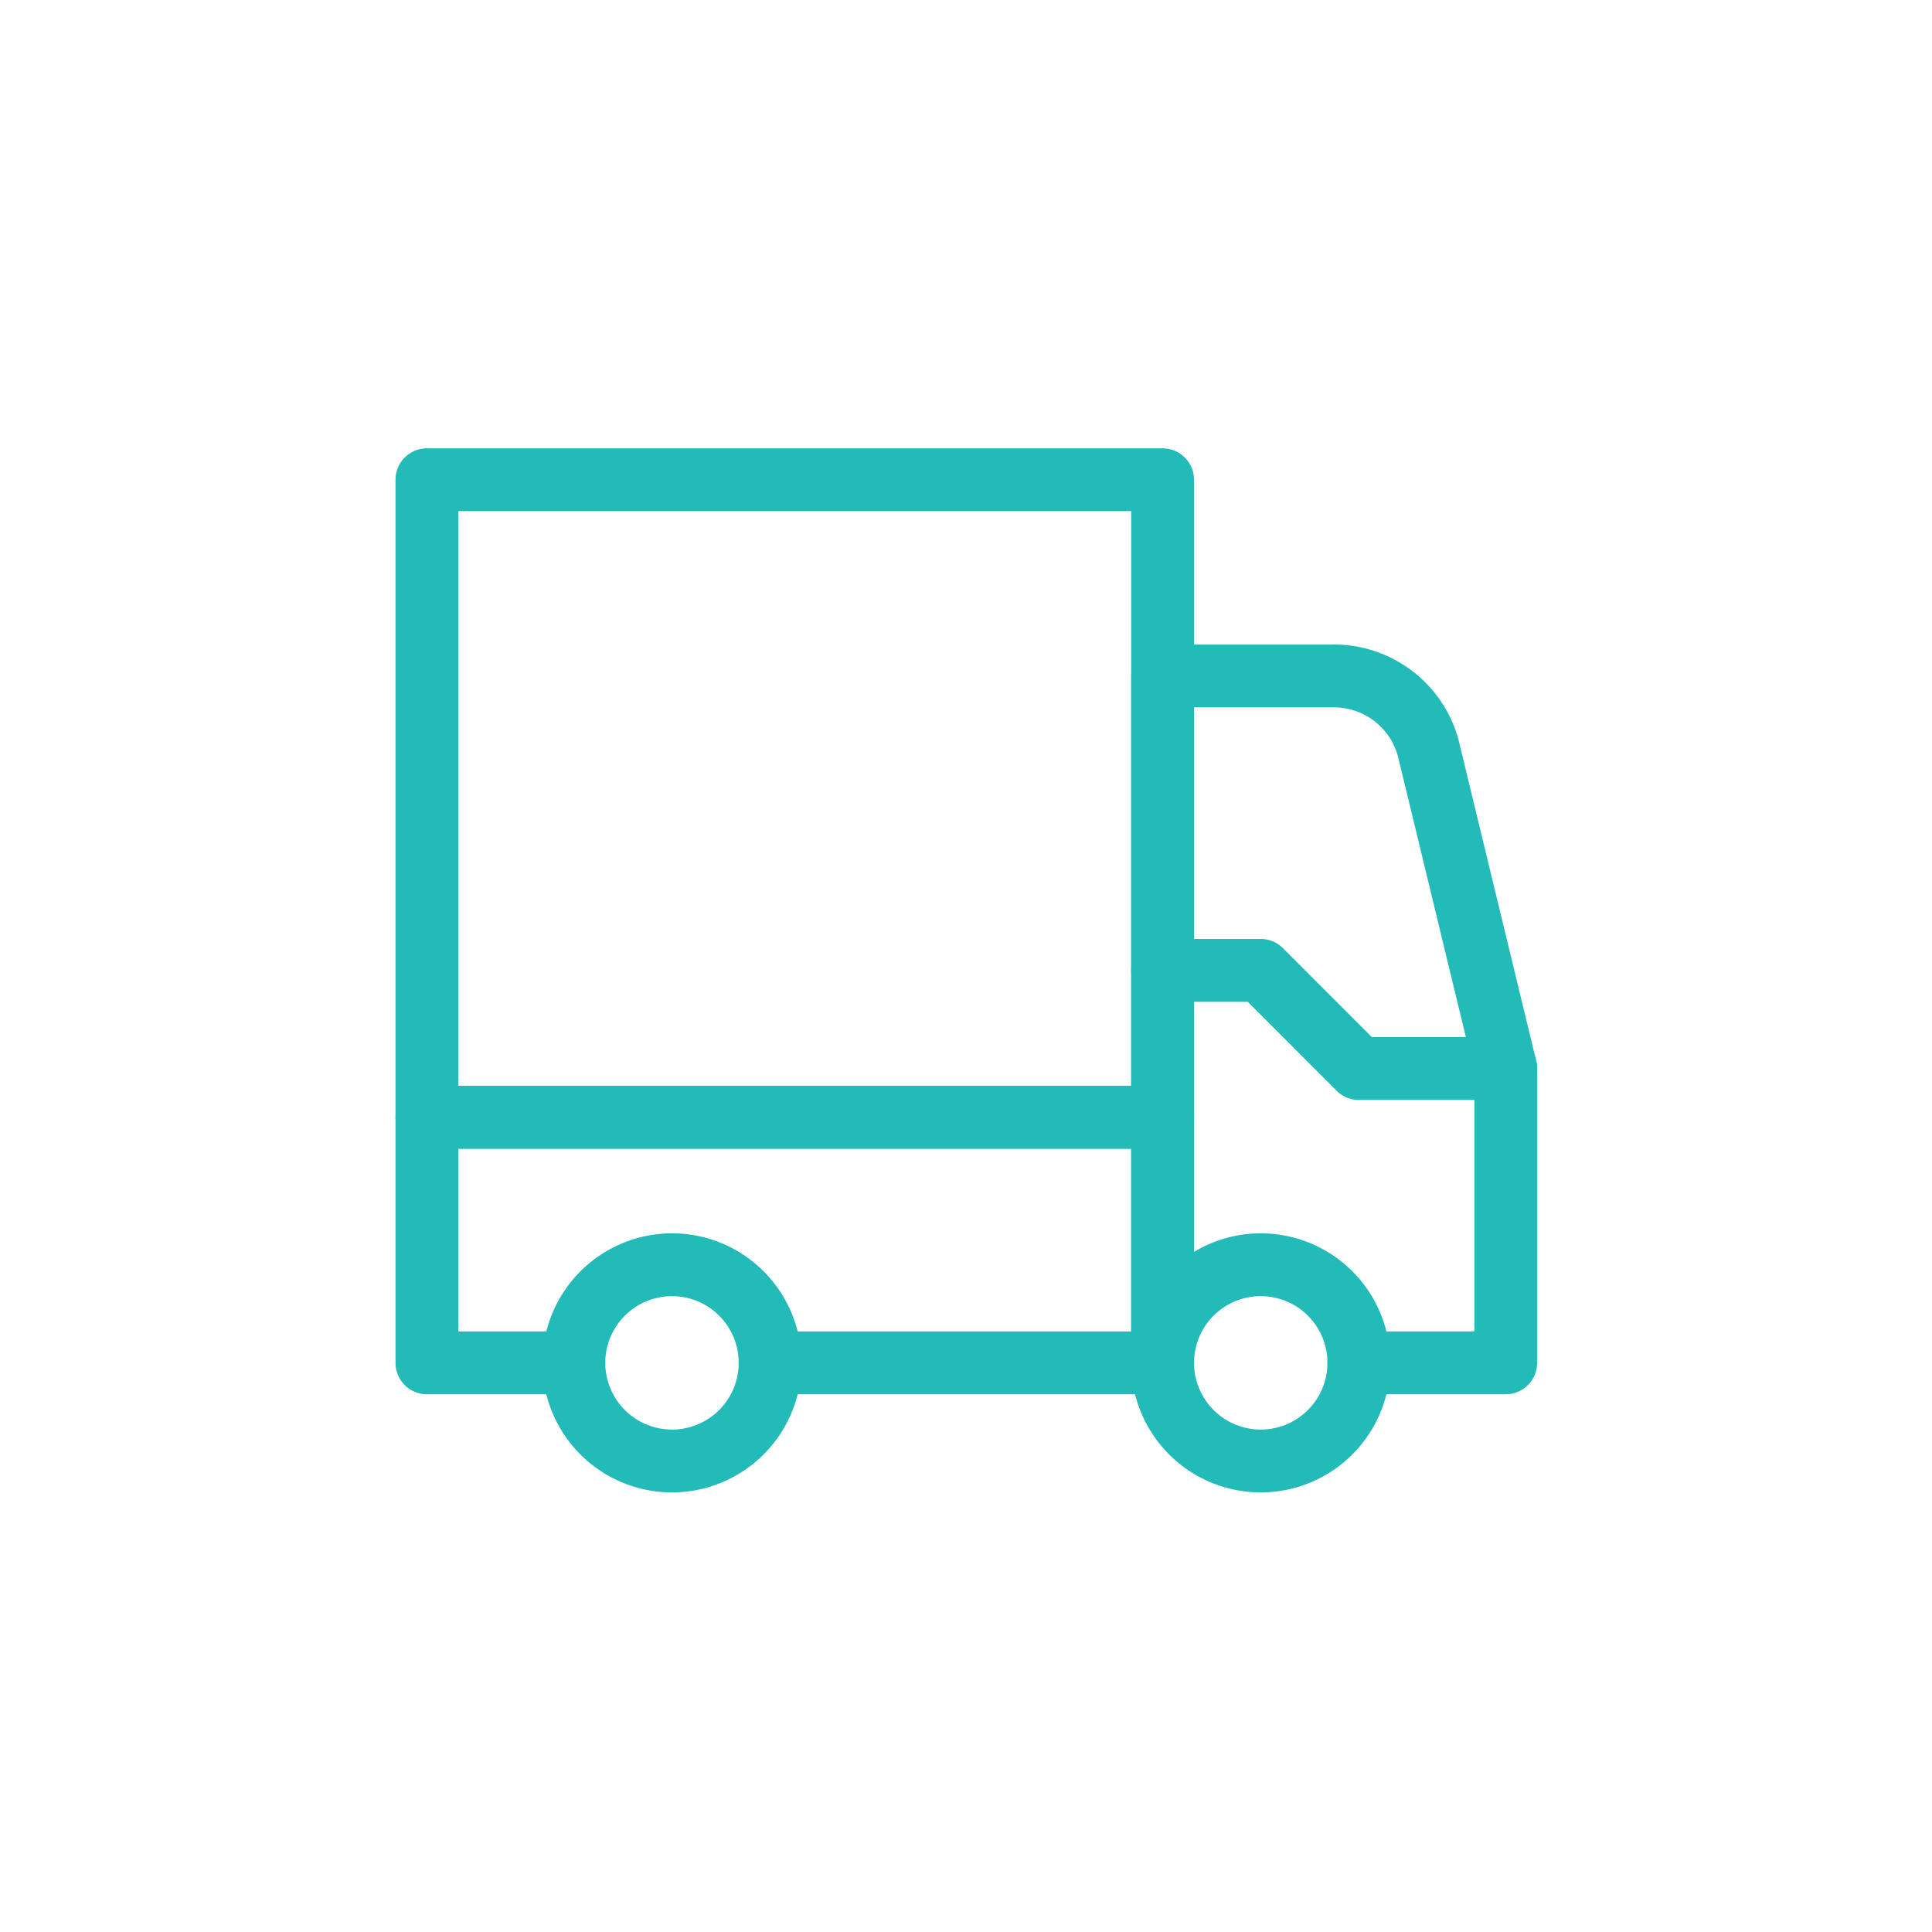
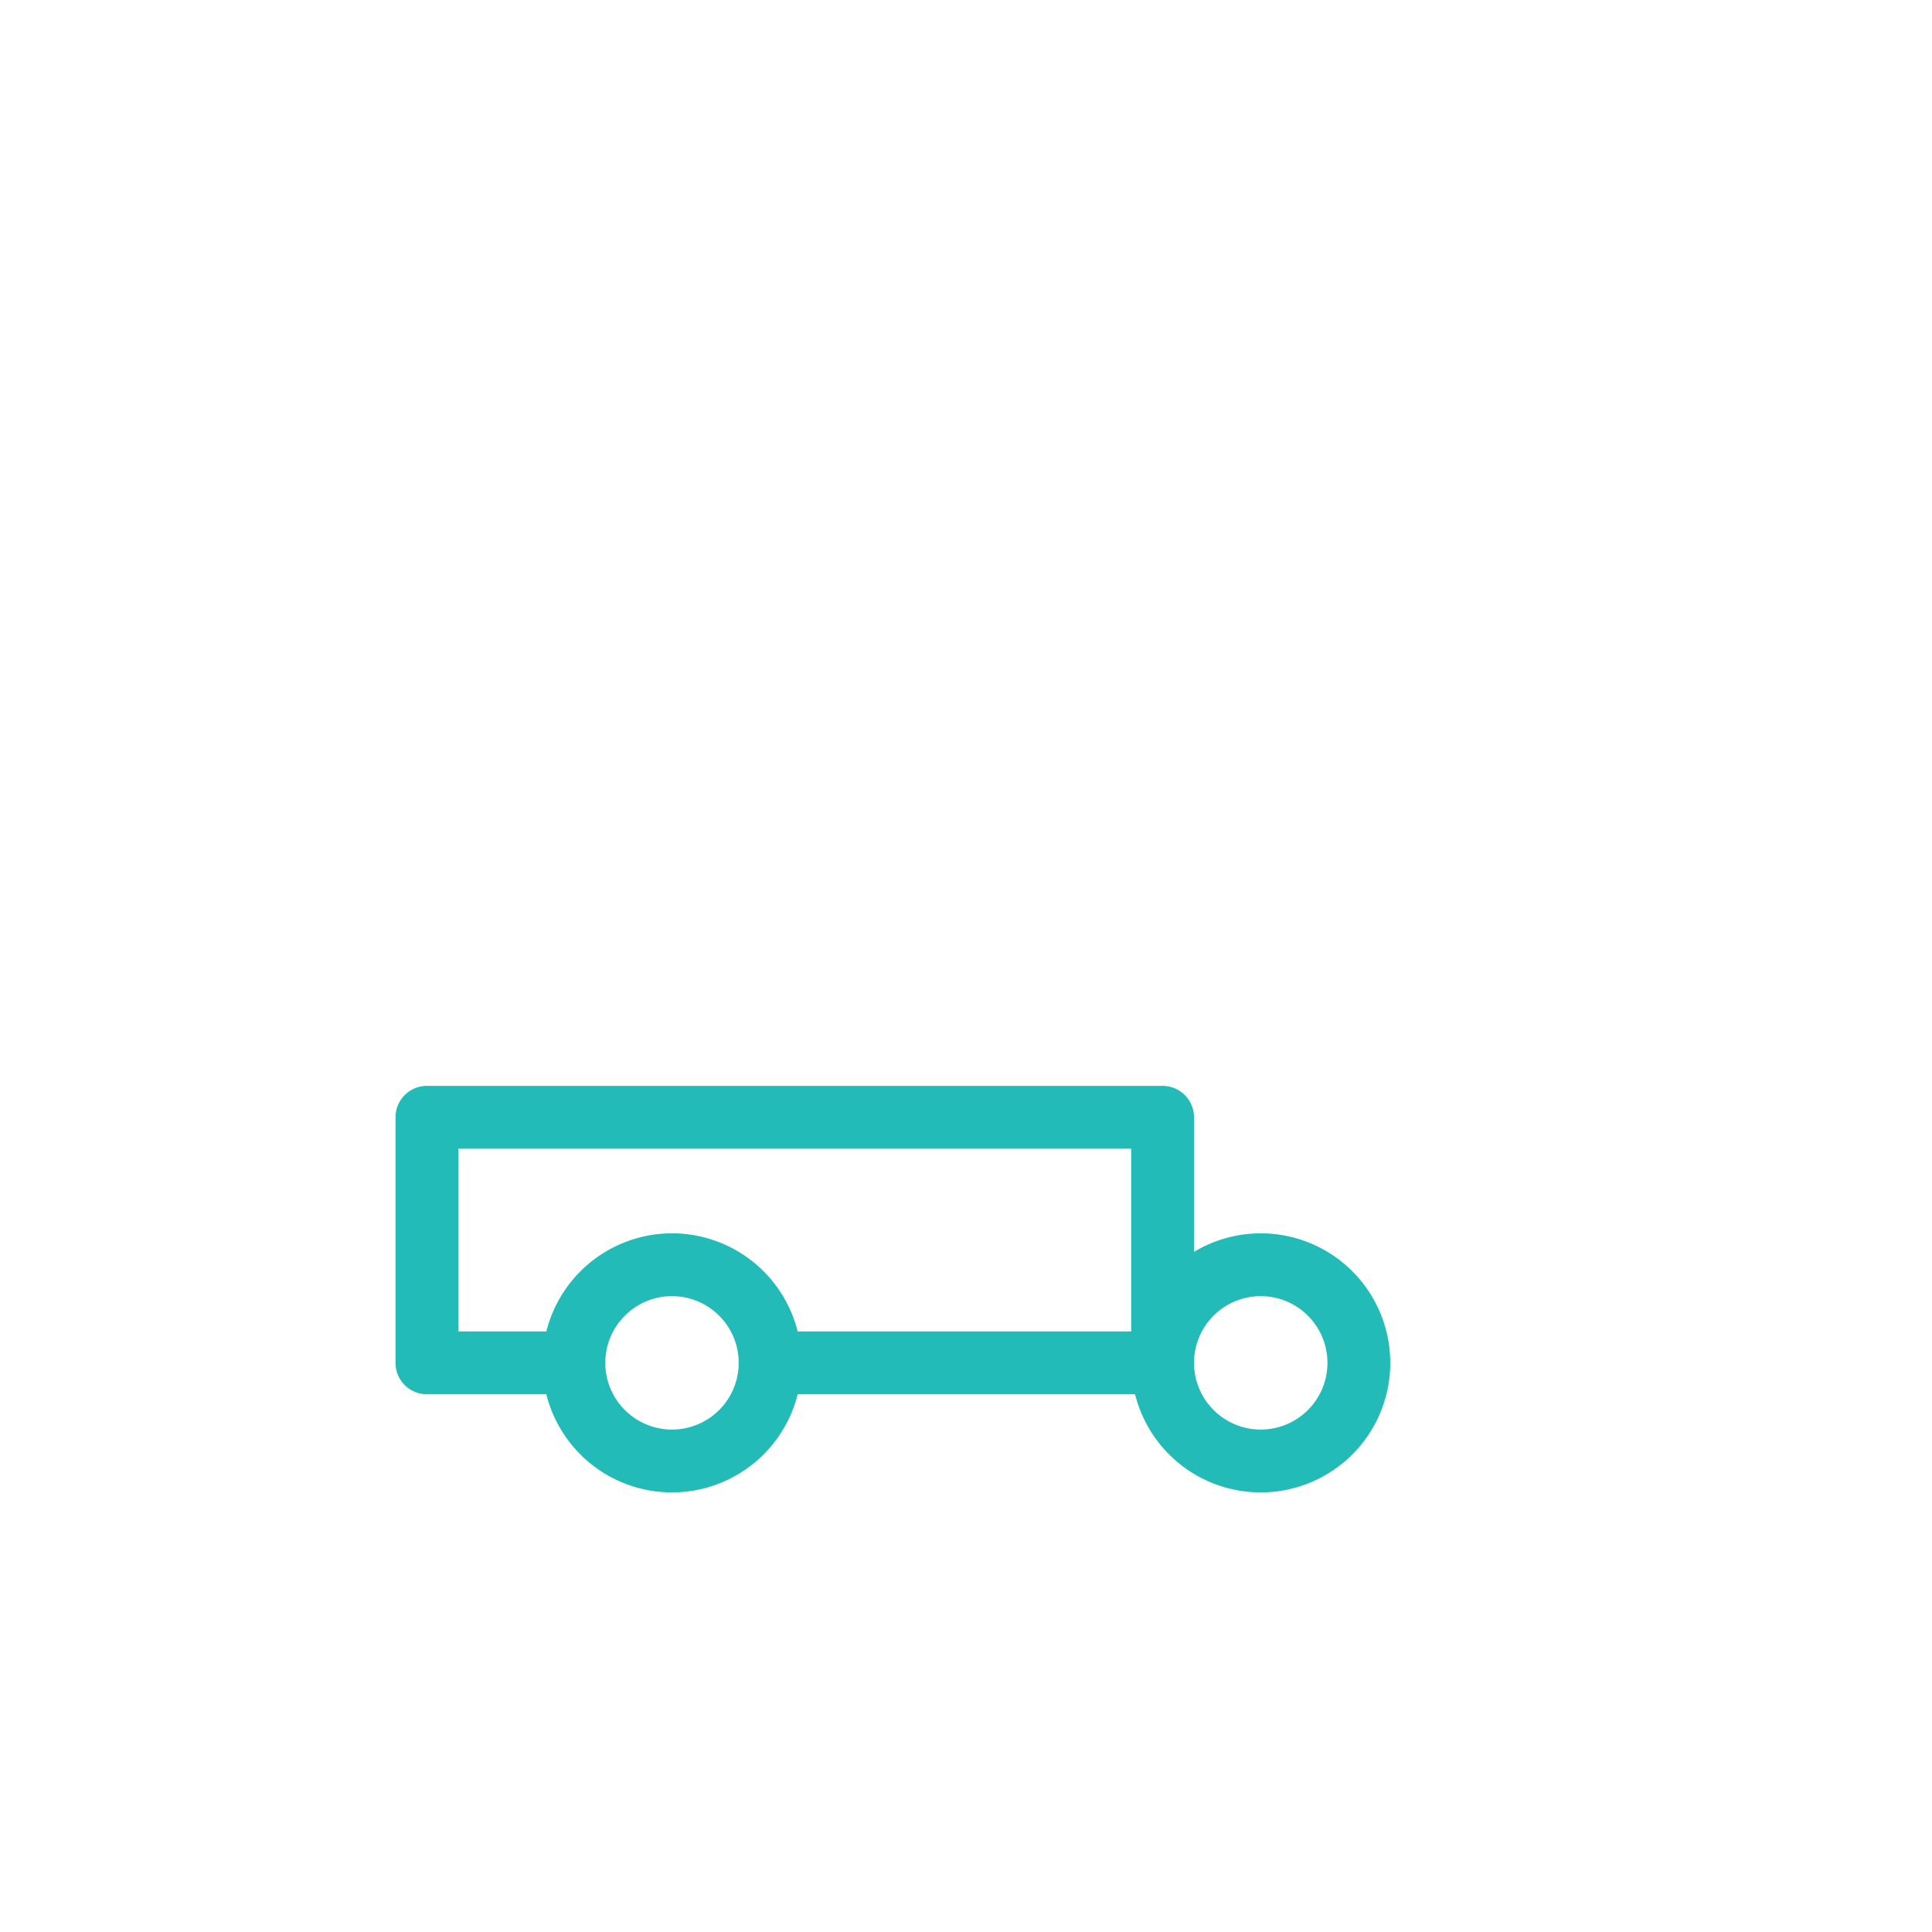
<svg xmlns="http://www.w3.org/2000/svg" width="123" height="123" viewBox="0 0 123 123">
  <defs>
    <clipPath id="clip-path">
      <rect id="長方形_277" data-name="長方形 277" width="73.045" height="66.831" fill="none" />
    </clipPath>
    <clipPath id="clip-number_09">
      <rect width="123" height="123" />
    </clipPath>
  </defs>
  <g id="number_09" clip-path="url(#clip-number_09)">
    <g id="icon" transform="translate(25 28.362)">
      <g id="グループ_434" data-name="グループ 434" clip-path="url(#clip-path)">
        <path id="楕円形_38" data-name="楕円形 38" d="M6.247-2A8.247,8.247,0,1,1-2,6.247,8.256,8.256,0,0,1,6.247-2Zm0,12.494A4.247,4.247,0,1,0,2,6.247,4.252,4.252,0,0,0,6.247,10.494Z" transform="translate(11.535 52.157)" fill="#22bbb8" />
        <path id="楕円形_39" data-name="楕円形 39" d="M6.247-2A8.247,8.247,0,1,1-2,6.247,8.256,8.256,0,0,1,6.247-2Zm0,12.494A4.247,4.247,0,1,0,2,6.247,4.252,4.252,0,0,0,6.247,10.494Z" transform="translate(49.017 52.157)" fill="#22bbb8" />
-         <path id="パス_16294" data-name="パス 16294" d="M66.808,59.189H57.454a2,2,0,0,1,0-4h7.354v-16.5L59.96,18.647a4.216,4.216,0,0,0-4.213-3.188H46.96V57.189a2,2,0,0,1-4,0V13.46a2,2,0,0,1,2-2h10.7a8.216,8.216,0,0,1,8.182,6.226l0,.013,4.906,20.278a2,2,0,0,1,.056.47V57.189A2,2,0,0,1,66.808,59.189Z" transform="translate(4.057 1.214)" fill="#22bbb8" />
        <path id="パス_16295" data-name="パス 16295" d="M48.836,56.864H23.848a2,2,0,1,1,0-4H46.836V41.23H4V52.864h7.354a2,2,0,0,1,0,4H2a2,2,0,0,1-2-2V39.23a2,2,0,0,1,2-2H48.836a2,2,0,0,1,2,2V54.864A2,2,0,0,1,48.836,56.864Z" transform="translate(0.18 3.54)" fill="#22bbb8" />
-         <path id="長方形_276" data-name="長方形 276" d="M0-2H46.836a2,2,0,0,1,2,2V40.589a2,2,0,0,1-2,2H0a2,2,0,0,1-2-2V0A2,2,0,0,1,0-2ZM44.836,2H2V38.589H44.836Z" transform="translate(2.18 2.18)" fill="#22bbb8" />
-         <path id="パス_16296" data-name="パス 16296" d="M66.808,38.9H57.454a2,2,0,0,1-1.414-.586L50.379,32.65H44.96a2,2,0,0,1,0-4h6.247a2,2,0,0,1,1.414.586L58.282,34.9h8.526a2,2,0,0,1,0,4Z" transform="translate(4.057 2.766)" fill="#22bbb8" />
      </g>
    </g>
  </g>
</svg>